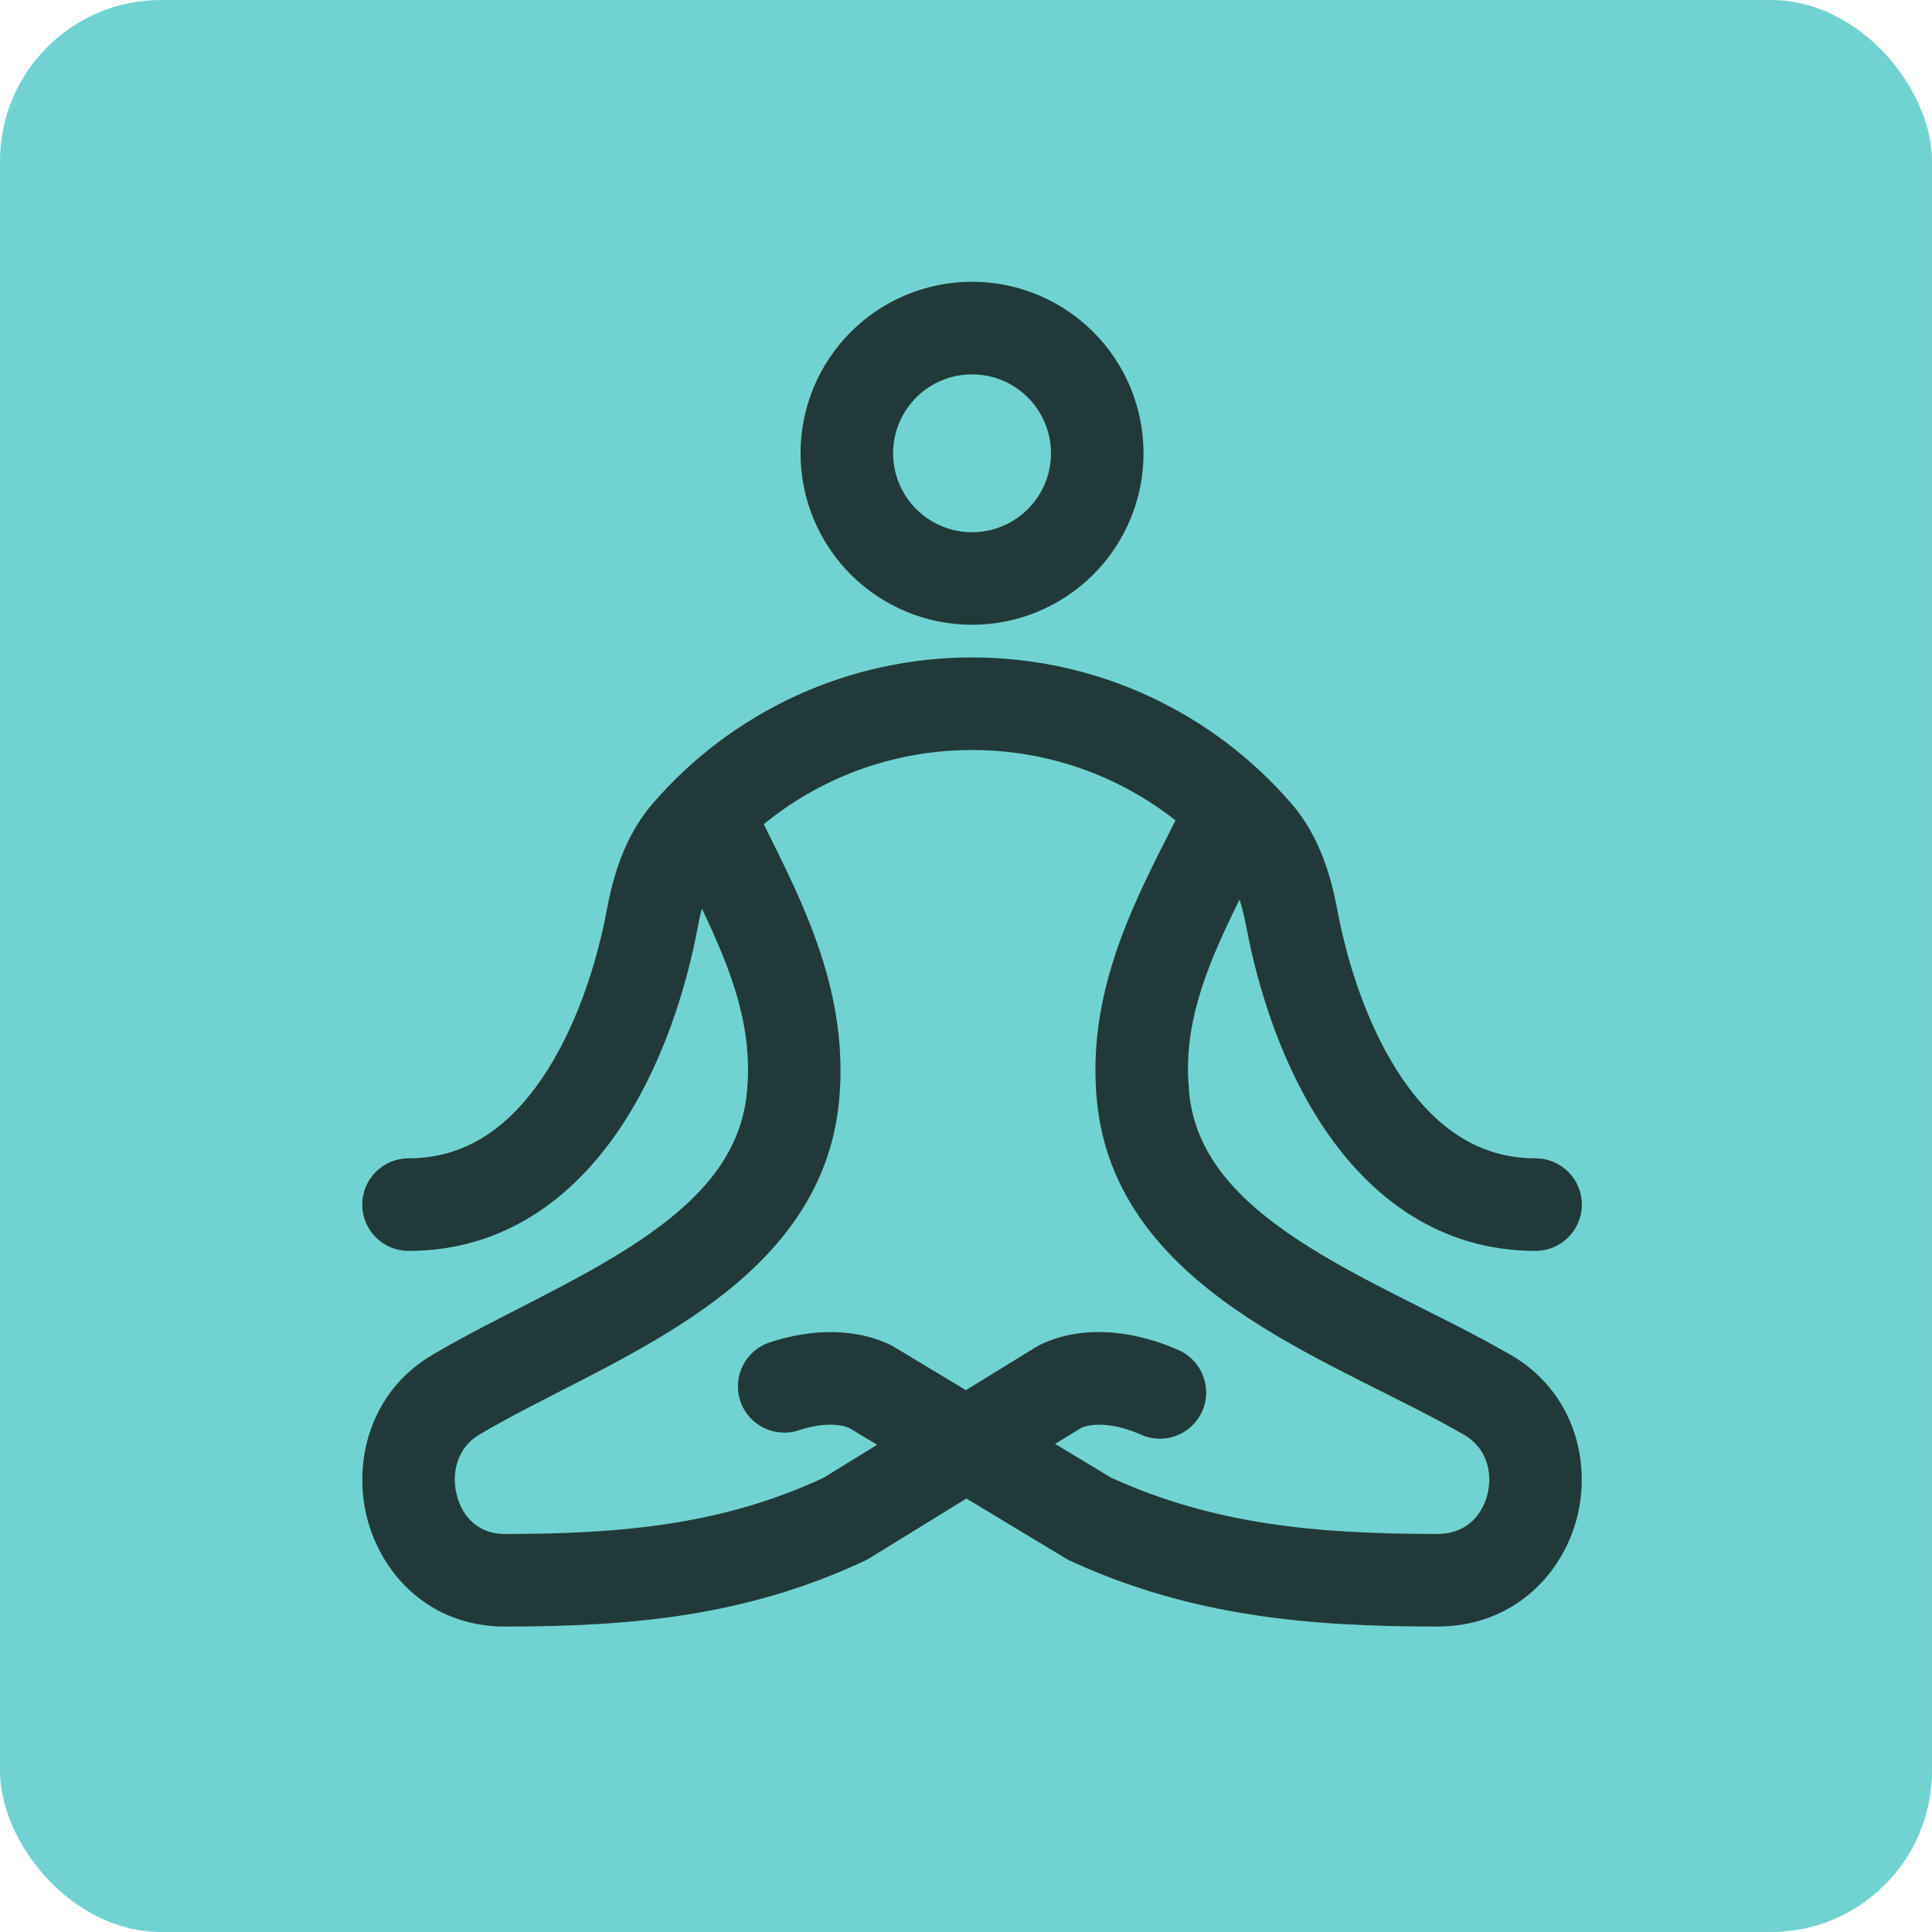
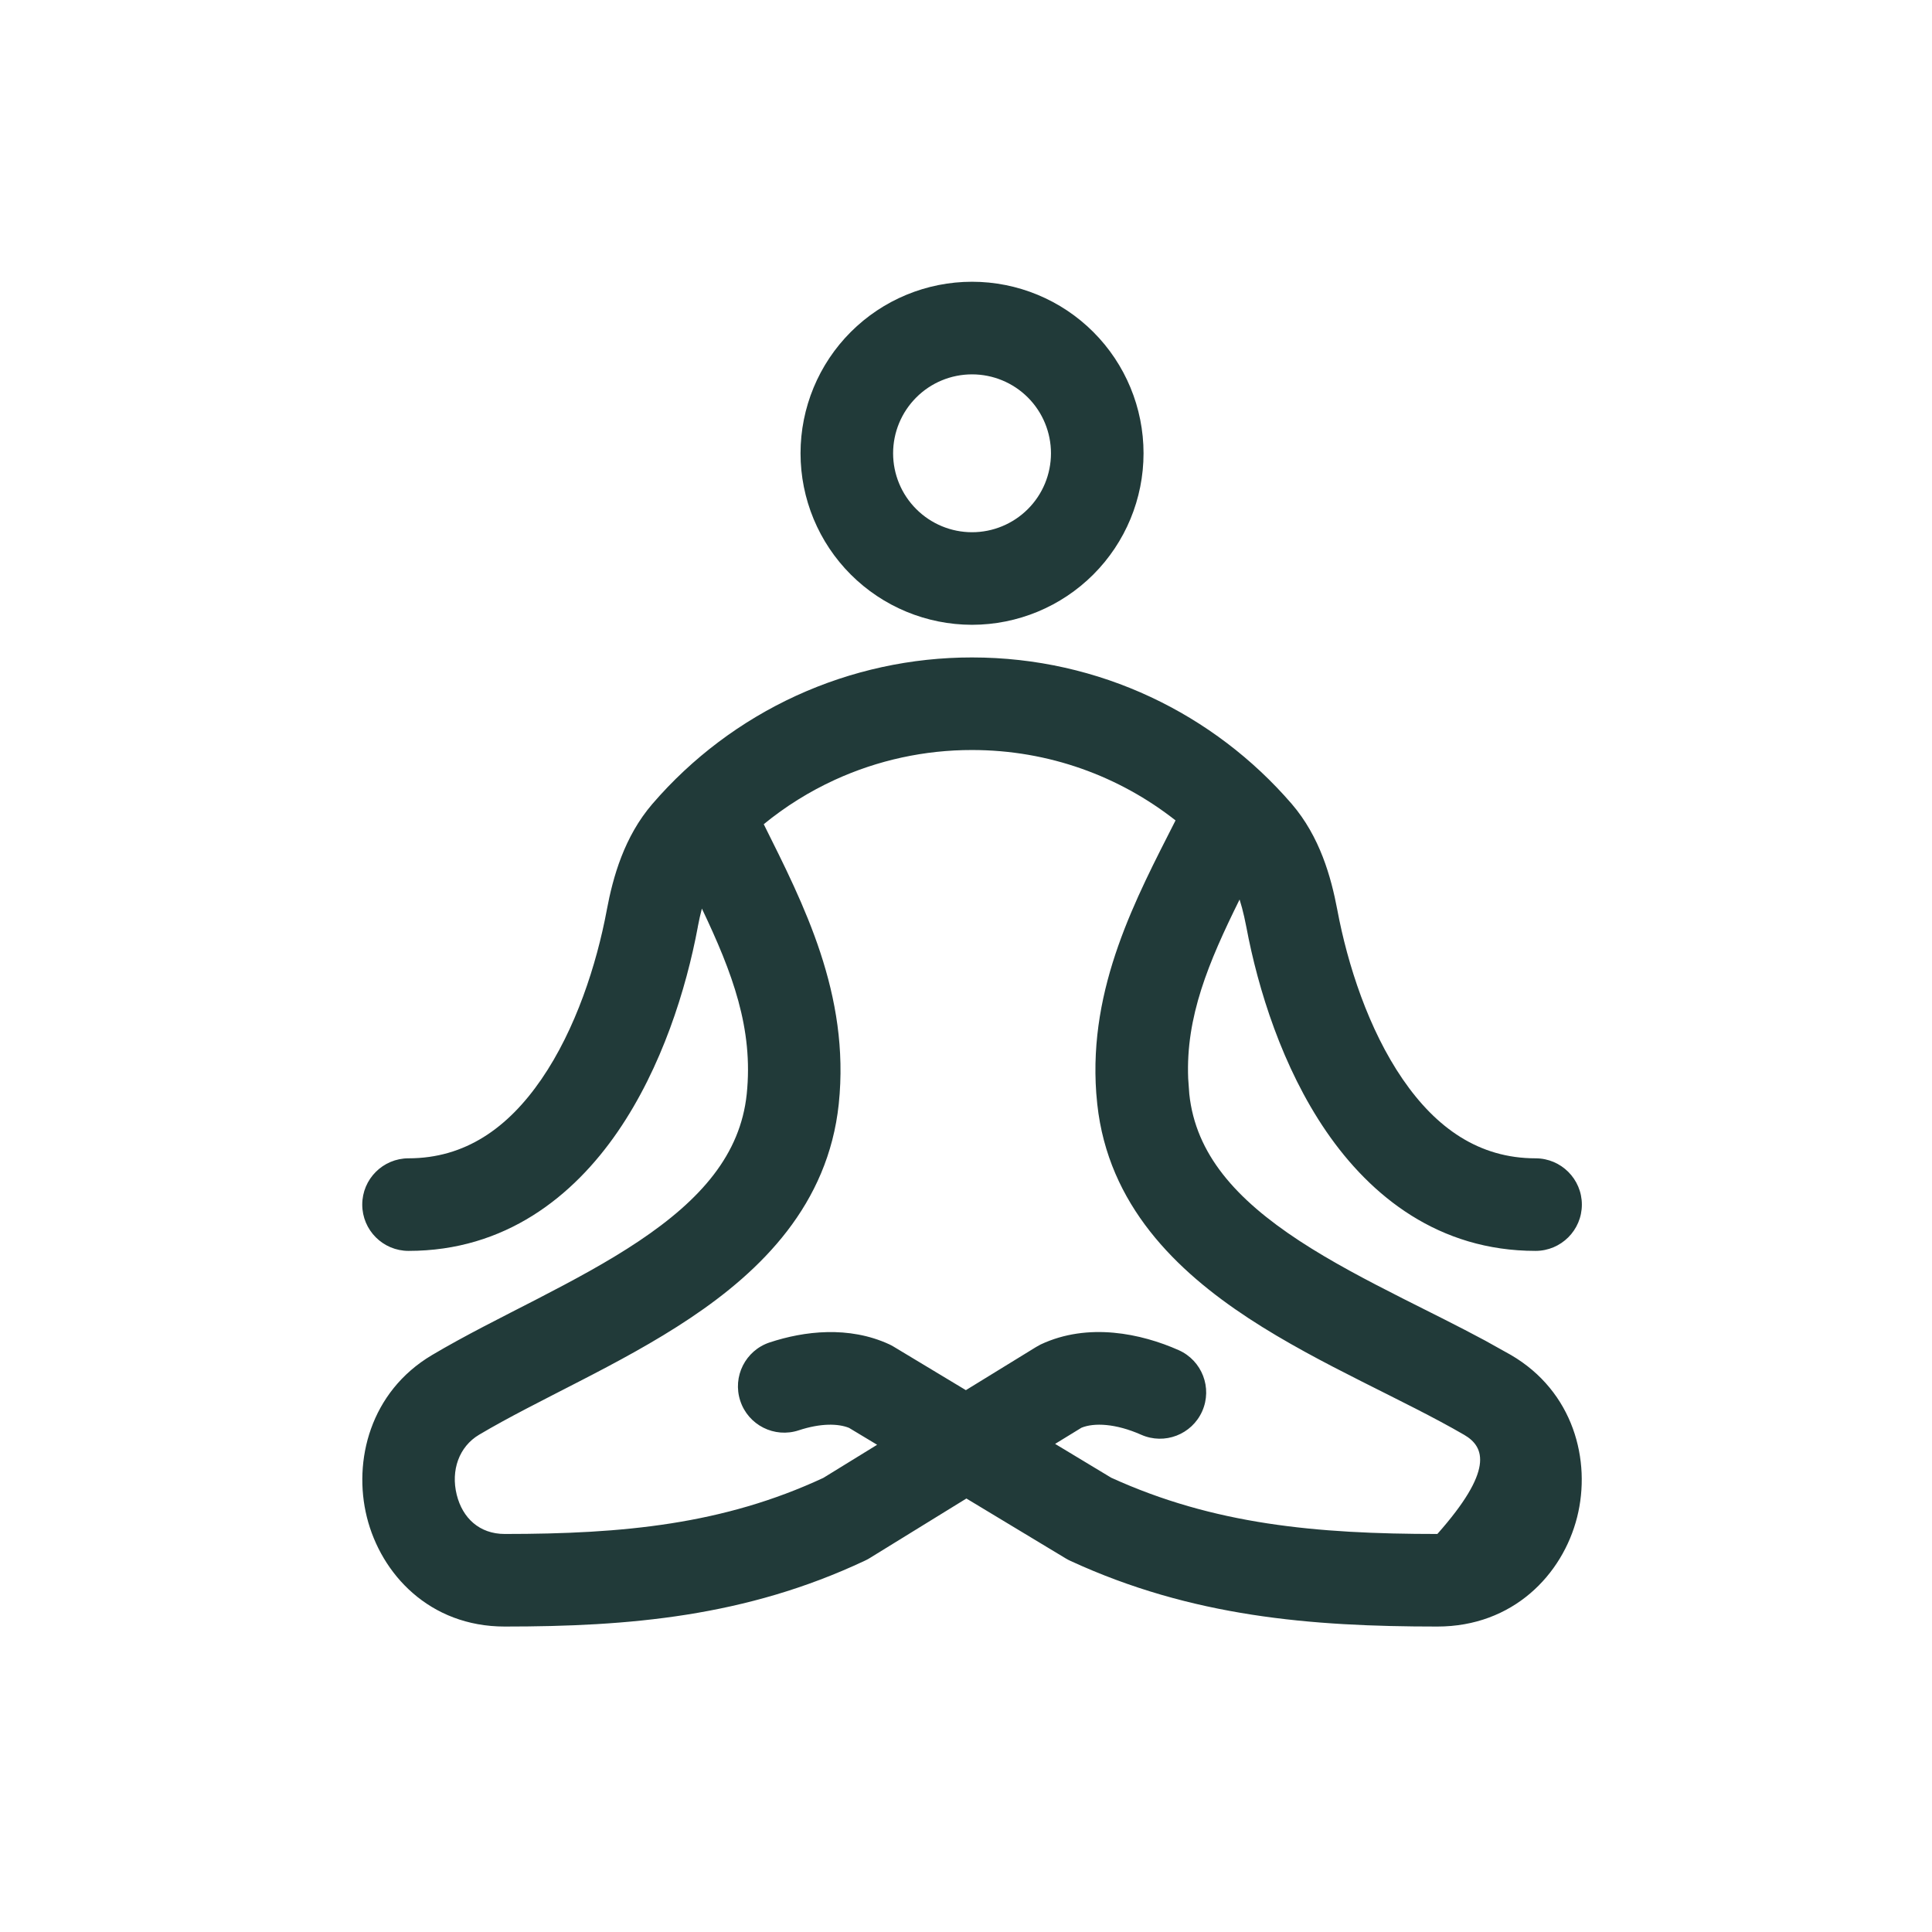
<svg xmlns="http://www.w3.org/2000/svg" width="48" height="48" viewBox="0 0 48 48" fill="none">
-   <rect width="48" height="48" rx="4" fill="#71D3D1" />
-   <path d="M24.15 16.334C27.323 16.334 30.169 17.745 32.089 19.969L32.091 19.971C32.794 20.789 33.07 21.788 33.225 22.604V22.605C33.48 23.967 34.001 25.575 34.849 26.811C35.682 28.026 36.746 28.778 38.15 28.778C38.785 28.778 39.301 29.293 39.301 29.928C39.301 30.563 38.785 31.078 38.15 31.078C35.75 31.078 34.059 29.726 32.951 28.111C31.859 26.519 31.254 24.572 30.965 23.031L30.912 22.777C30.878 22.624 30.839 22.481 30.797 22.348C30.022 23.916 29.458 25.26 29.52 26.794L29.548 27.183C29.707 28.67 30.7 29.79 32.285 30.829C33.071 31.344 33.951 31.805 34.864 32.267C35.534 32.605 36.235 32.95 36.895 33.305L37.537 33.663C39.092 34.569 39.539 36.285 39.183 37.694C38.821 39.126 37.588 40.411 35.711 40.411C32.567 40.411 29.609 40.169 26.597 38.781C26.558 38.764 26.521 38.743 26.484 38.722L24.01 37.23L21.597 38.717C21.56 38.739 21.522 38.759 21.483 38.777C18.524 40.169 15.621 40.411 12.54 40.411C10.672 40.411 9.466 39.108 9.114 37.69C8.768 36.294 9.198 34.579 10.73 33.668C11.545 33.184 12.476 32.722 13.35 32.272C14.244 31.81 15.105 31.349 15.873 30.835C17.419 29.8 18.394 28.681 18.552 27.185C18.721 25.558 18.199 24.172 17.438 22.573C17.4 22.715 17.367 22.867 17.336 23.029L17.337 23.03C17.049 24.571 16.443 26.519 15.35 28.112C14.242 29.727 12.551 31.078 10.15 31.078C9.515 31.078 9 30.563 9 29.928C9 29.293 9.515 28.778 10.15 28.778C11.555 28.778 12.62 28.025 13.453 26.811C14.301 25.575 14.822 23.968 15.076 22.607V22.605C15.23 21.788 15.507 20.789 16.21 19.971L16.211 19.97C17.195 18.828 18.413 17.912 19.783 17.284C21.153 16.657 22.643 16.333 24.15 16.334ZM24.149 18.634C22.973 18.633 21.811 18.885 20.741 19.375C20.106 19.666 19.513 20.037 18.975 20.477C19.959 22.453 21.123 24.703 20.839 27.425V27.426C20.575 29.932 18.914 31.567 17.152 32.746C16.267 33.339 15.306 33.851 14.404 34.315C13.482 34.791 12.642 35.207 11.904 35.645C11.404 35.942 11.197 36.531 11.347 37.136C11.491 37.717 11.913 38.111 12.54 38.111C15.488 38.111 17.971 37.873 20.455 36.718L21.792 35.895L21.094 35.475C20.821 35.365 20.387 35.357 19.844 35.536C19.241 35.735 18.59 35.407 18.392 34.804C18.193 34.201 18.52 33.551 19.123 33.352C19.98 33.069 21.087 32.936 22.093 33.399C22.131 33.417 22.169 33.437 22.205 33.459L23.997 34.538L25.743 33.465L25.855 33.403C27.035 32.848 28.356 33.132 29.284 33.544C29.864 33.802 30.126 34.481 29.868 35.062C29.61 35.642 28.931 35.903 28.351 35.645C27.718 35.365 27.181 35.343 26.868 35.472L26.214 35.873L27.607 36.713C30.151 37.873 32.696 38.111 35.711 38.111C36.38 38.111 36.809 37.699 36.953 37.131C37.103 36.54 36.9 35.953 36.38 35.65C35.626 35.212 34.768 34.795 33.827 34.32C32.907 33.856 31.926 33.345 31.023 32.753C29.232 31.578 27.531 29.943 27.261 27.429L27.236 27.157C27.044 24.51 28.227 22.312 29.206 20.383C27.814 19.288 26.059 18.634 24.15 18.634H24.149ZM24.15 7C25.28 7 26.364 7.449 27.163 8.248C27.962 9.047 28.411 10.132 28.411 11.262C28.411 12.392 27.962 13.475 27.163 14.274C26.364 15.073 25.28 15.522 24.15 15.523C23.02 15.522 21.936 15.073 21.137 14.274C20.338 13.475 19.889 12.392 19.889 11.262C19.889 10.132 20.338 9.047 21.137 8.248C21.936 7.449 23.02 7 24.15 7ZM24.15 9.301C23.63 9.301 23.131 9.507 22.764 9.875C22.396 10.243 22.189 10.742 22.189 11.262C22.189 11.782 22.396 12.281 22.764 12.648C23.131 13.016 23.631 13.223 24.15 13.223C24.67 13.223 25.169 13.016 25.537 12.648C25.905 12.281 26.111 11.782 26.111 11.262C26.111 10.742 25.905 10.243 25.537 9.875C25.169 9.507 24.67 9.301 24.15 9.301Z" fill="#213A39" />
+   <path d="M24.15 16.334C27.323 16.334 30.169 17.745 32.089 19.969L32.091 19.971C32.794 20.789 33.07 21.788 33.225 22.604V22.605C33.48 23.967 34.001 25.575 34.849 26.811C35.682 28.026 36.746 28.778 38.15 28.778C38.785 28.778 39.301 29.293 39.301 29.928C39.301 30.563 38.785 31.078 38.15 31.078C35.75 31.078 34.059 29.726 32.951 28.111C31.859 26.519 31.254 24.572 30.965 23.031L30.912 22.777C30.878 22.624 30.839 22.481 30.797 22.348C30.022 23.916 29.458 25.26 29.52 26.794L29.548 27.183C29.707 28.67 30.7 29.79 32.285 30.829C33.071 31.344 33.951 31.805 34.864 32.267C35.534 32.605 36.235 32.95 36.895 33.305L37.537 33.663C39.092 34.569 39.539 36.285 39.183 37.694C38.821 39.126 37.588 40.411 35.711 40.411C32.567 40.411 29.609 40.169 26.597 38.781C26.558 38.764 26.521 38.743 26.484 38.722L24.01 37.23L21.597 38.717C21.56 38.739 21.522 38.759 21.483 38.777C18.524 40.169 15.621 40.411 12.54 40.411C10.672 40.411 9.466 39.108 9.114 37.69C8.768 36.294 9.198 34.579 10.73 33.668C11.545 33.184 12.476 32.722 13.35 32.272C14.244 31.81 15.105 31.349 15.873 30.835C17.419 29.8 18.394 28.681 18.552 27.185C18.721 25.558 18.199 24.172 17.438 22.573C17.4 22.715 17.367 22.867 17.336 23.029L17.337 23.03C17.049 24.571 16.443 26.519 15.35 28.112C14.242 29.727 12.551 31.078 10.15 31.078C9.515 31.078 9 30.563 9 29.928C9 29.293 9.515 28.778 10.15 28.778C11.555 28.778 12.62 28.025 13.453 26.811C14.301 25.575 14.822 23.968 15.076 22.607V22.605C15.23 21.788 15.507 20.789 16.21 19.971L16.211 19.97C17.195 18.828 18.413 17.912 19.783 17.284C21.153 16.657 22.643 16.333 24.15 16.334ZM24.149 18.634C22.973 18.633 21.811 18.885 20.741 19.375C20.106 19.666 19.513 20.037 18.975 20.477C19.959 22.453 21.123 24.703 20.839 27.425V27.426C20.575 29.932 18.914 31.567 17.152 32.746C16.267 33.339 15.306 33.851 14.404 34.315C13.482 34.791 12.642 35.207 11.904 35.645C11.404 35.942 11.197 36.531 11.347 37.136C11.491 37.717 11.913 38.111 12.54 38.111C15.488 38.111 17.971 37.873 20.455 36.718L21.792 35.895L21.094 35.475C20.821 35.365 20.387 35.357 19.844 35.536C19.241 35.735 18.59 35.407 18.392 34.804C18.193 34.201 18.52 33.551 19.123 33.352C19.98 33.069 21.087 32.936 22.093 33.399C22.131 33.417 22.169 33.437 22.205 33.459L23.997 34.538L25.743 33.465L25.855 33.403C27.035 32.848 28.356 33.132 29.284 33.544C29.864 33.802 30.126 34.481 29.868 35.062C29.61 35.642 28.931 35.903 28.351 35.645C27.718 35.365 27.181 35.343 26.868 35.472L26.214 35.873L27.607 36.713C30.151 37.873 32.696 38.111 35.711 38.111C37.103 36.54 36.9 35.953 36.38 35.65C35.626 35.212 34.768 34.795 33.827 34.32C32.907 33.856 31.926 33.345 31.023 32.753C29.232 31.578 27.531 29.943 27.261 27.429L27.236 27.157C27.044 24.51 28.227 22.312 29.206 20.383C27.814 19.288 26.059 18.634 24.15 18.634H24.149ZM24.15 7C25.28 7 26.364 7.449 27.163 8.248C27.962 9.047 28.411 10.132 28.411 11.262C28.411 12.392 27.962 13.475 27.163 14.274C26.364 15.073 25.28 15.522 24.15 15.523C23.02 15.522 21.936 15.073 21.137 14.274C20.338 13.475 19.889 12.392 19.889 11.262C19.889 10.132 20.338 9.047 21.137 8.248C21.936 7.449 23.02 7 24.15 7ZM24.15 9.301C23.63 9.301 23.131 9.507 22.764 9.875C22.396 10.243 22.189 10.742 22.189 11.262C22.189 11.782 22.396 12.281 22.764 12.648C23.131 13.016 23.631 13.223 24.15 13.223C24.67 13.223 25.169 13.016 25.537 12.648C25.905 12.281 26.111 11.782 26.111 11.262C26.111 10.742 25.905 10.243 25.537 9.875C25.169 9.507 24.67 9.301 24.15 9.301Z" fill="#213A39" />
</svg>